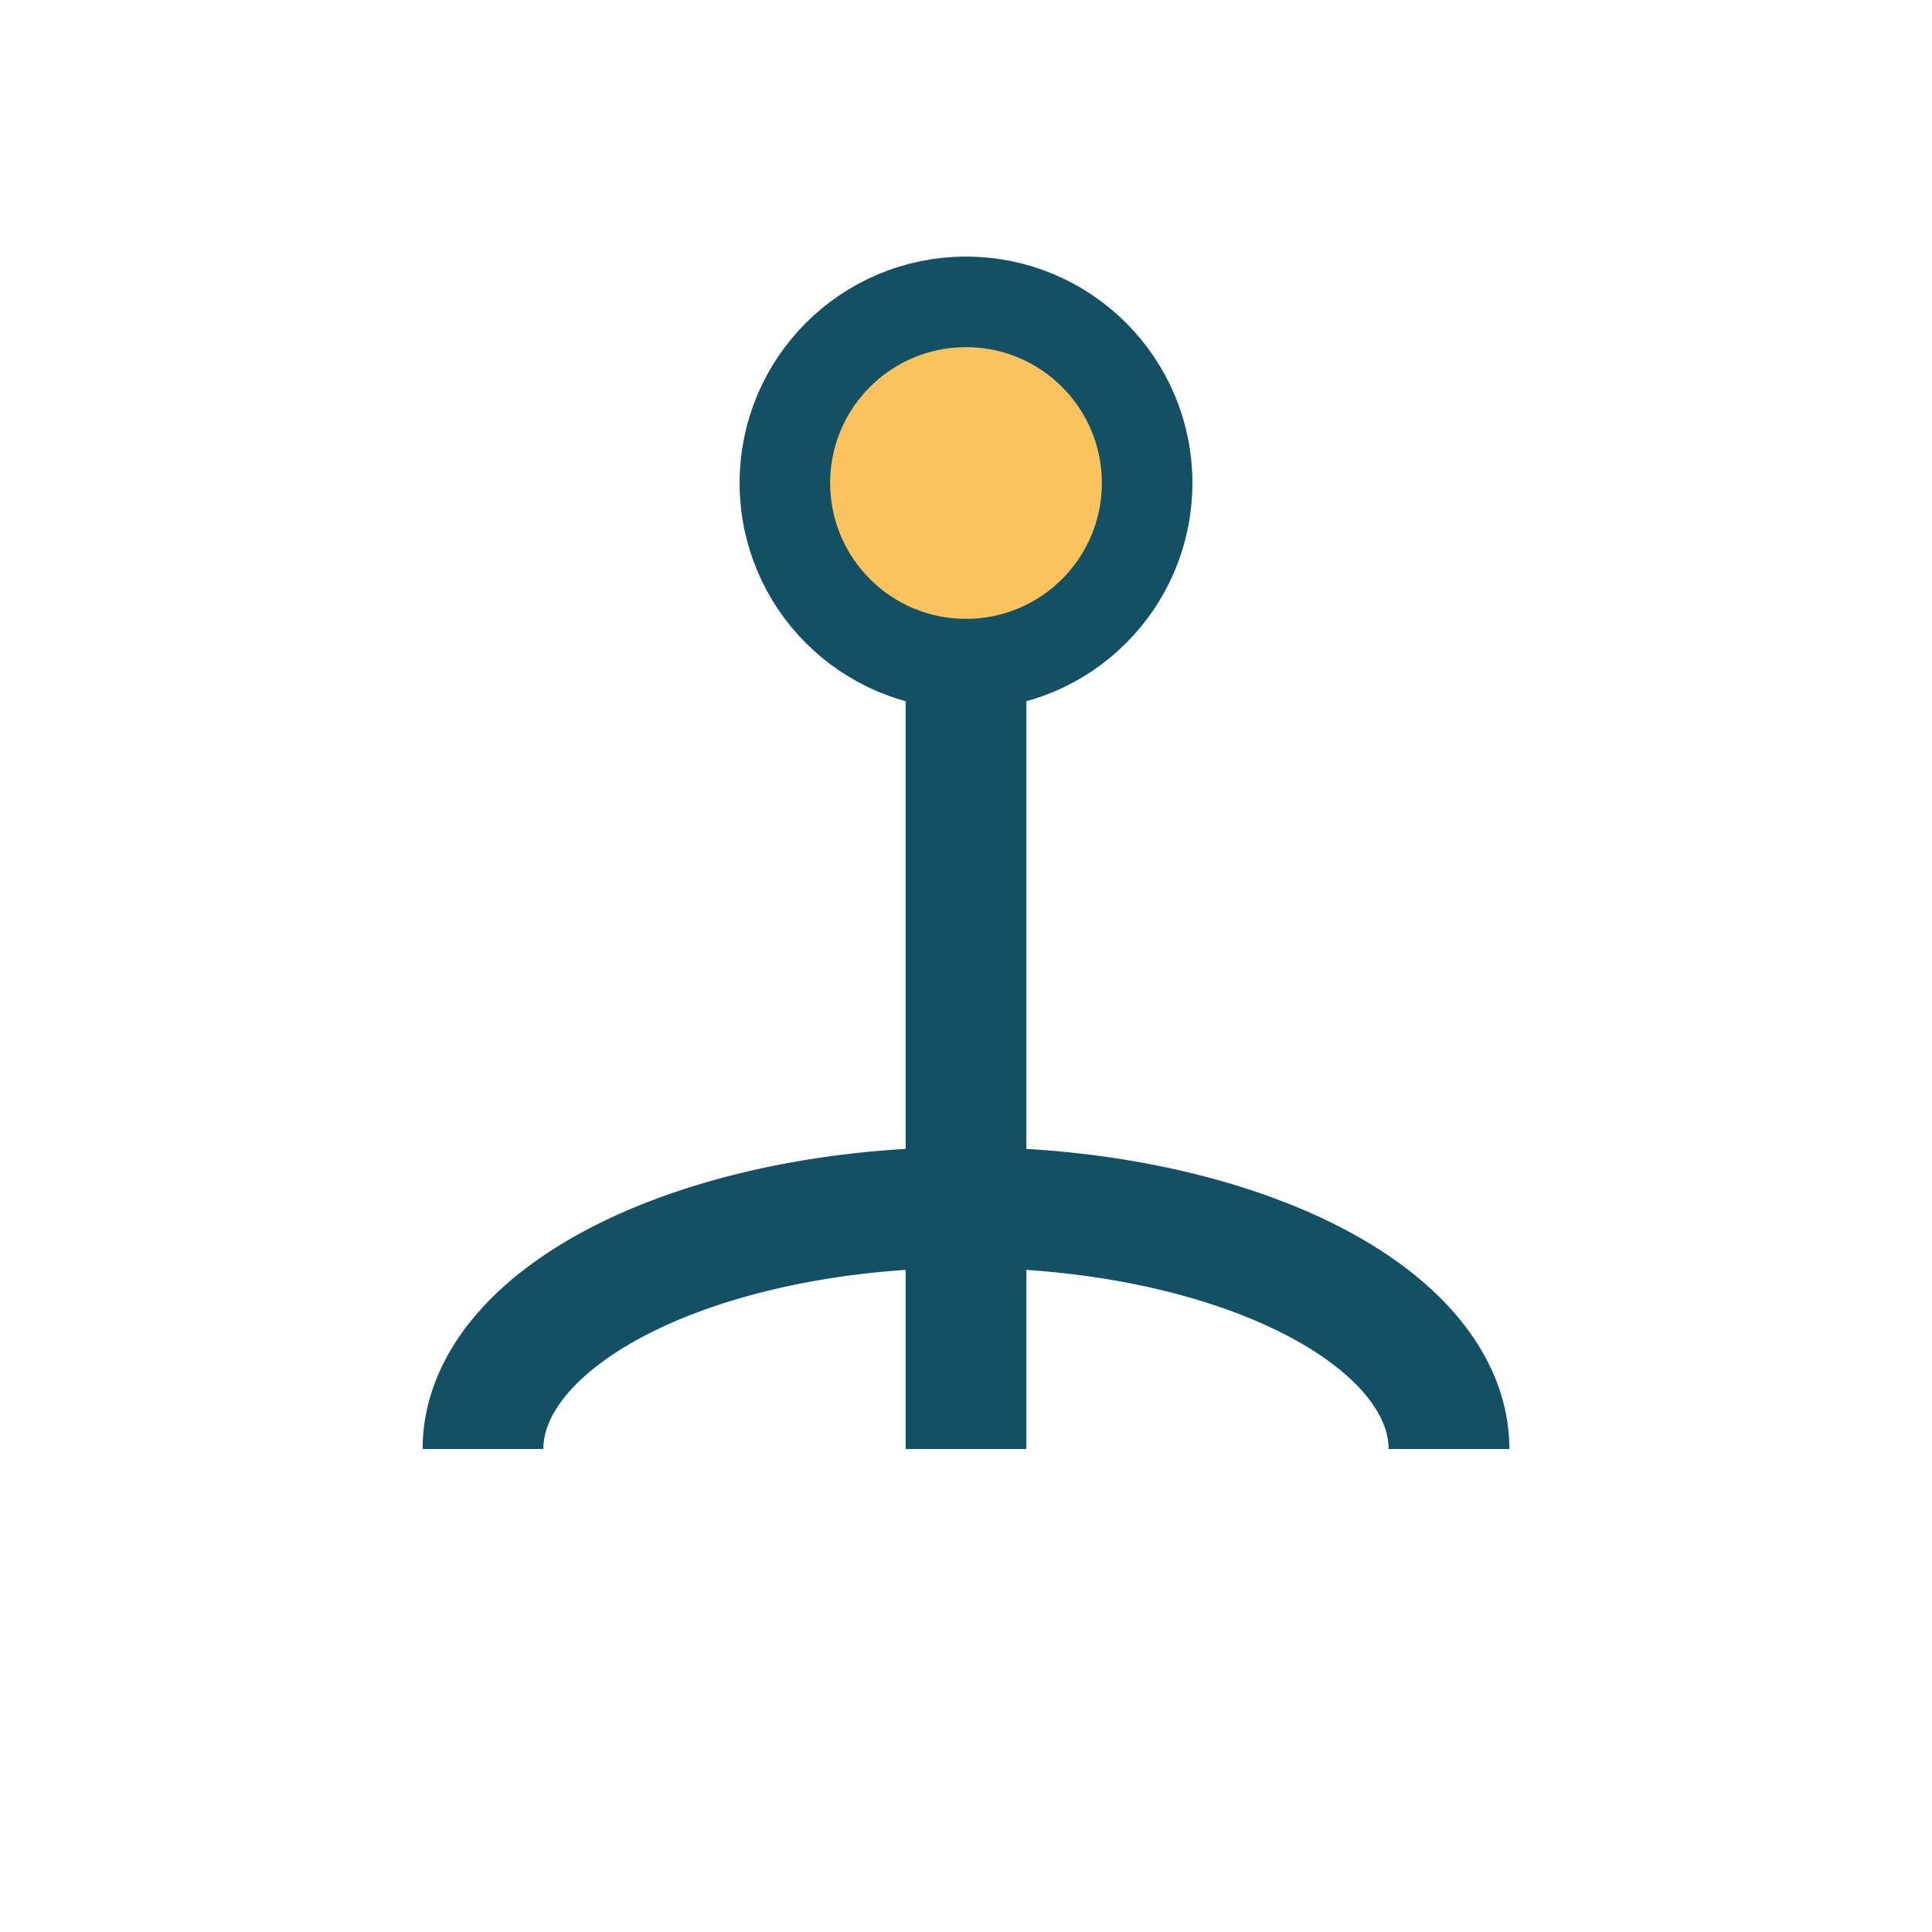
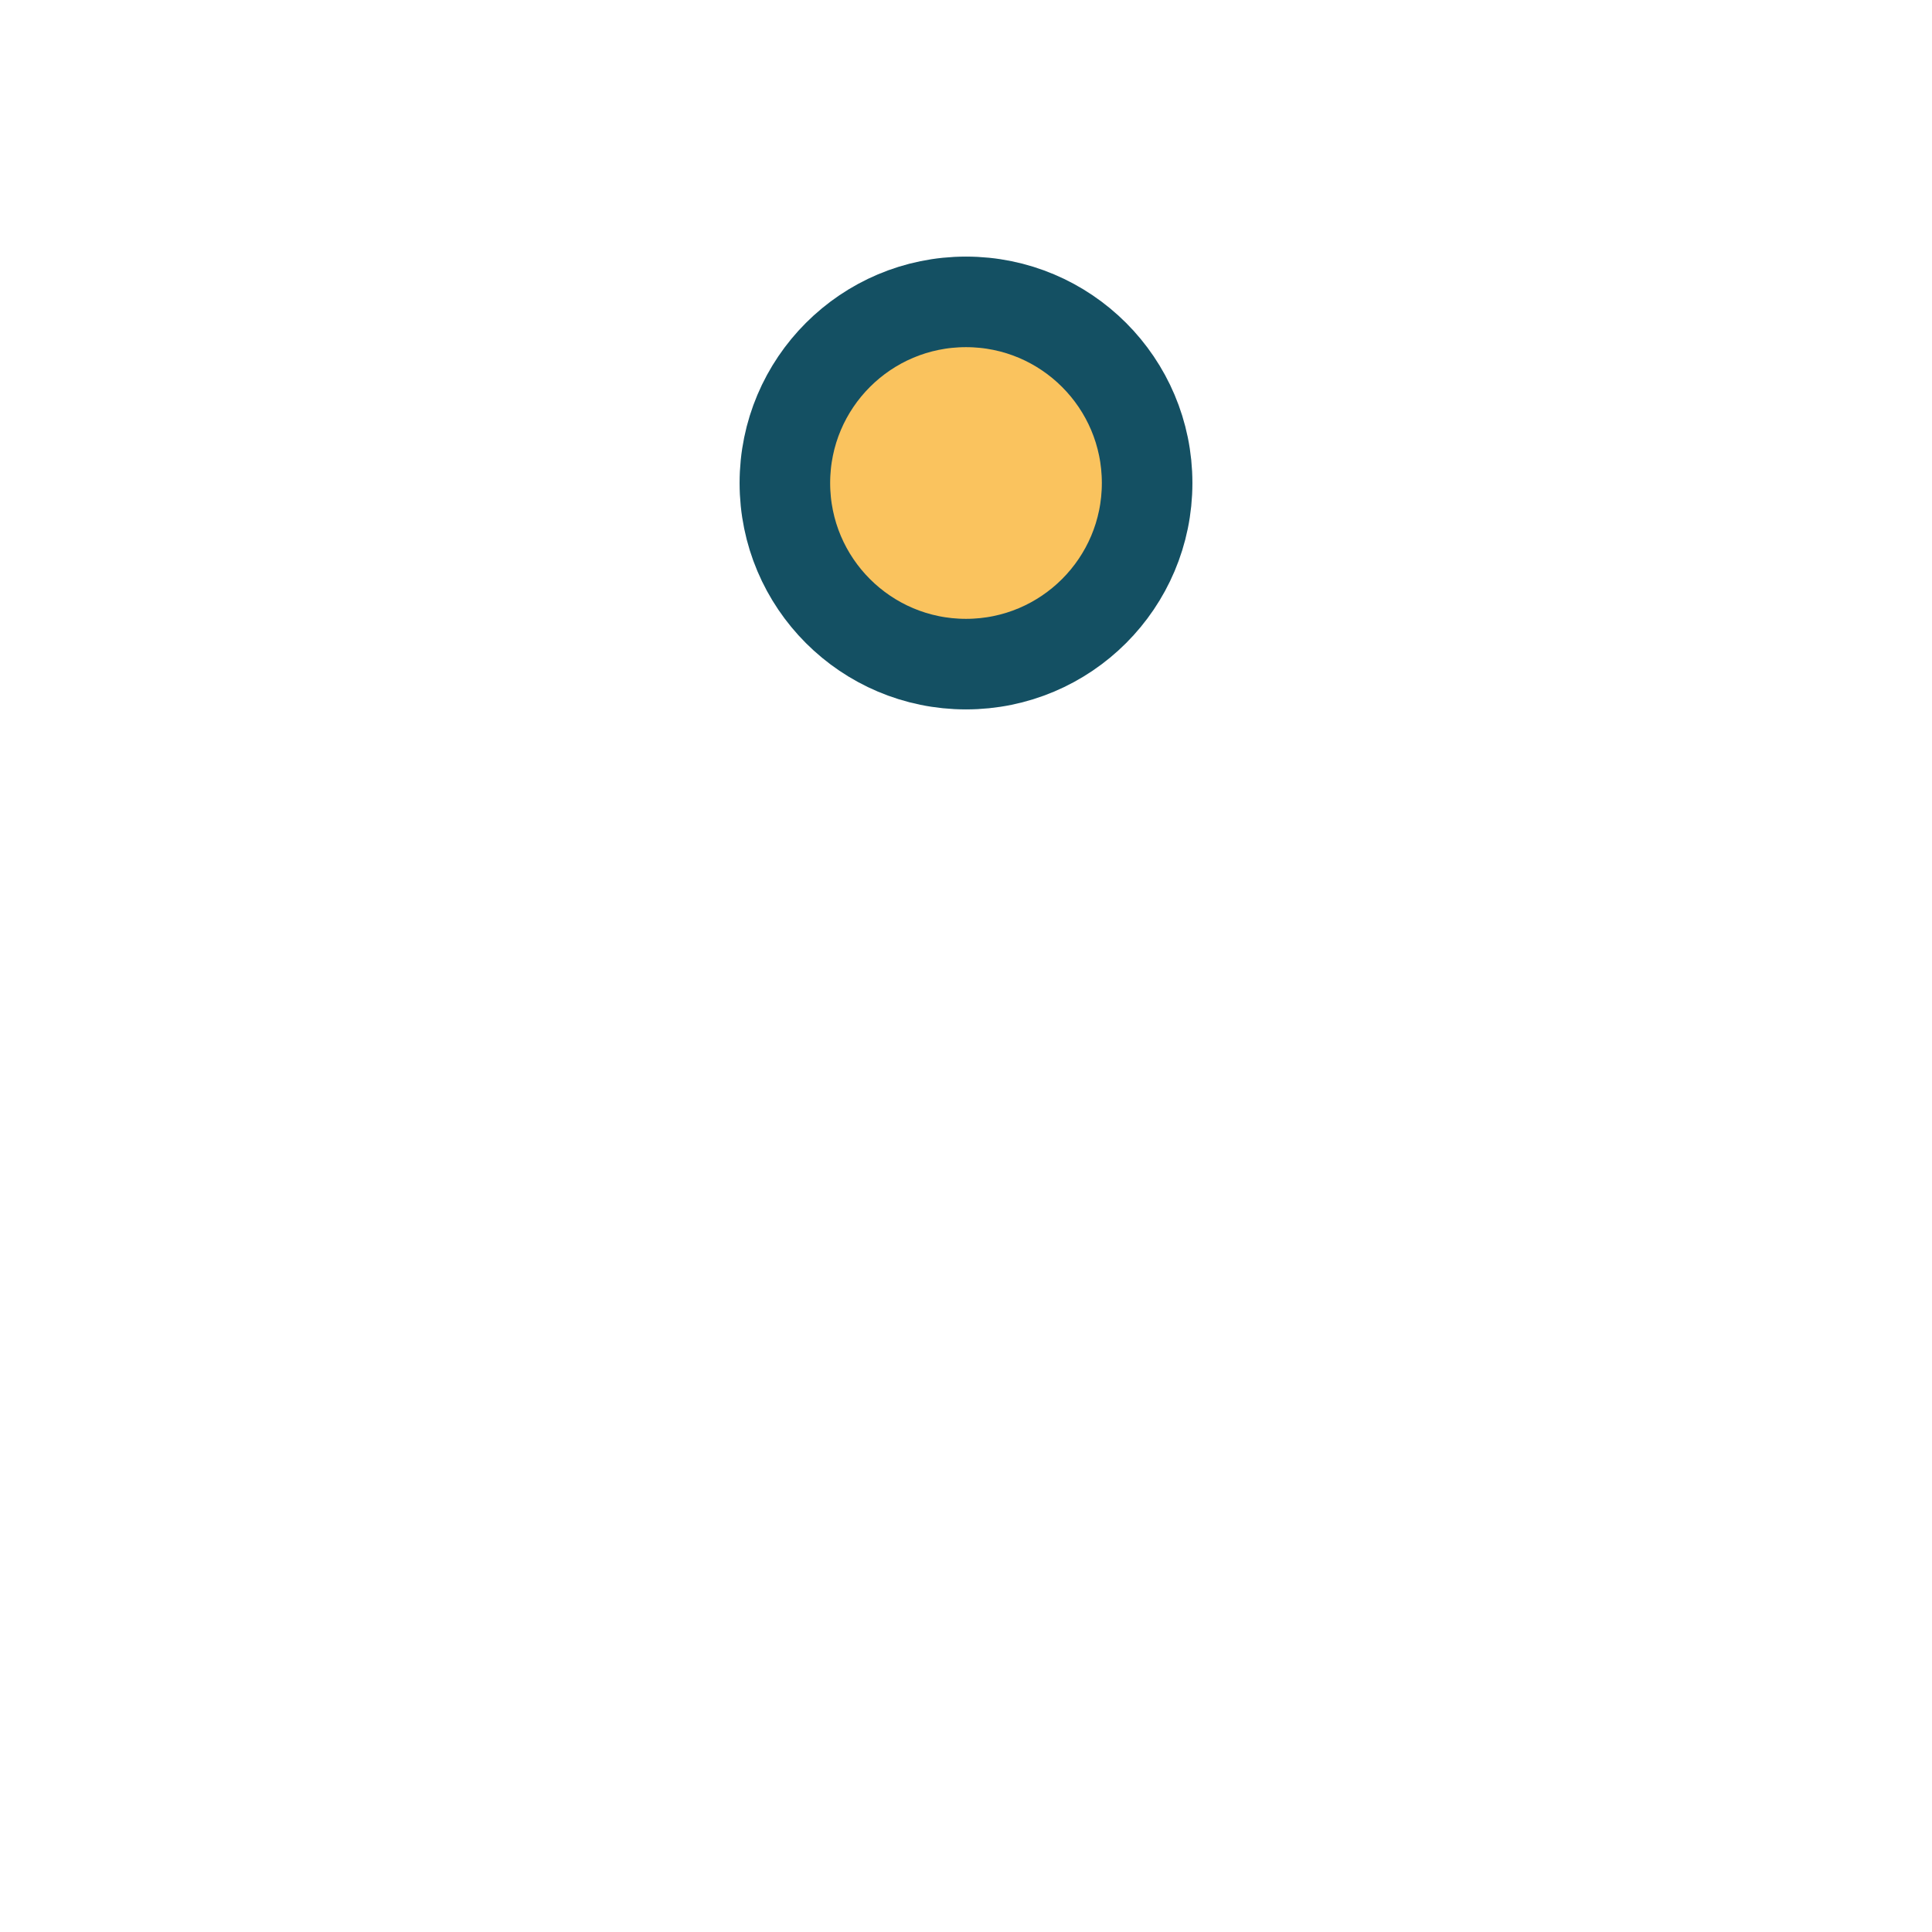
<svg xmlns="http://www.w3.org/2000/svg" width="32" height="32" viewBox="0 0 32 32">
-   <path d="M16 8v16M8 24a8 4 0 0 1 16 0" fill="none" stroke="#145063" stroke-width="2" />
  <circle cx="16" cy="8" r="3" fill="#FAC35E" stroke="#145063" stroke-width="1.5" />
</svg>